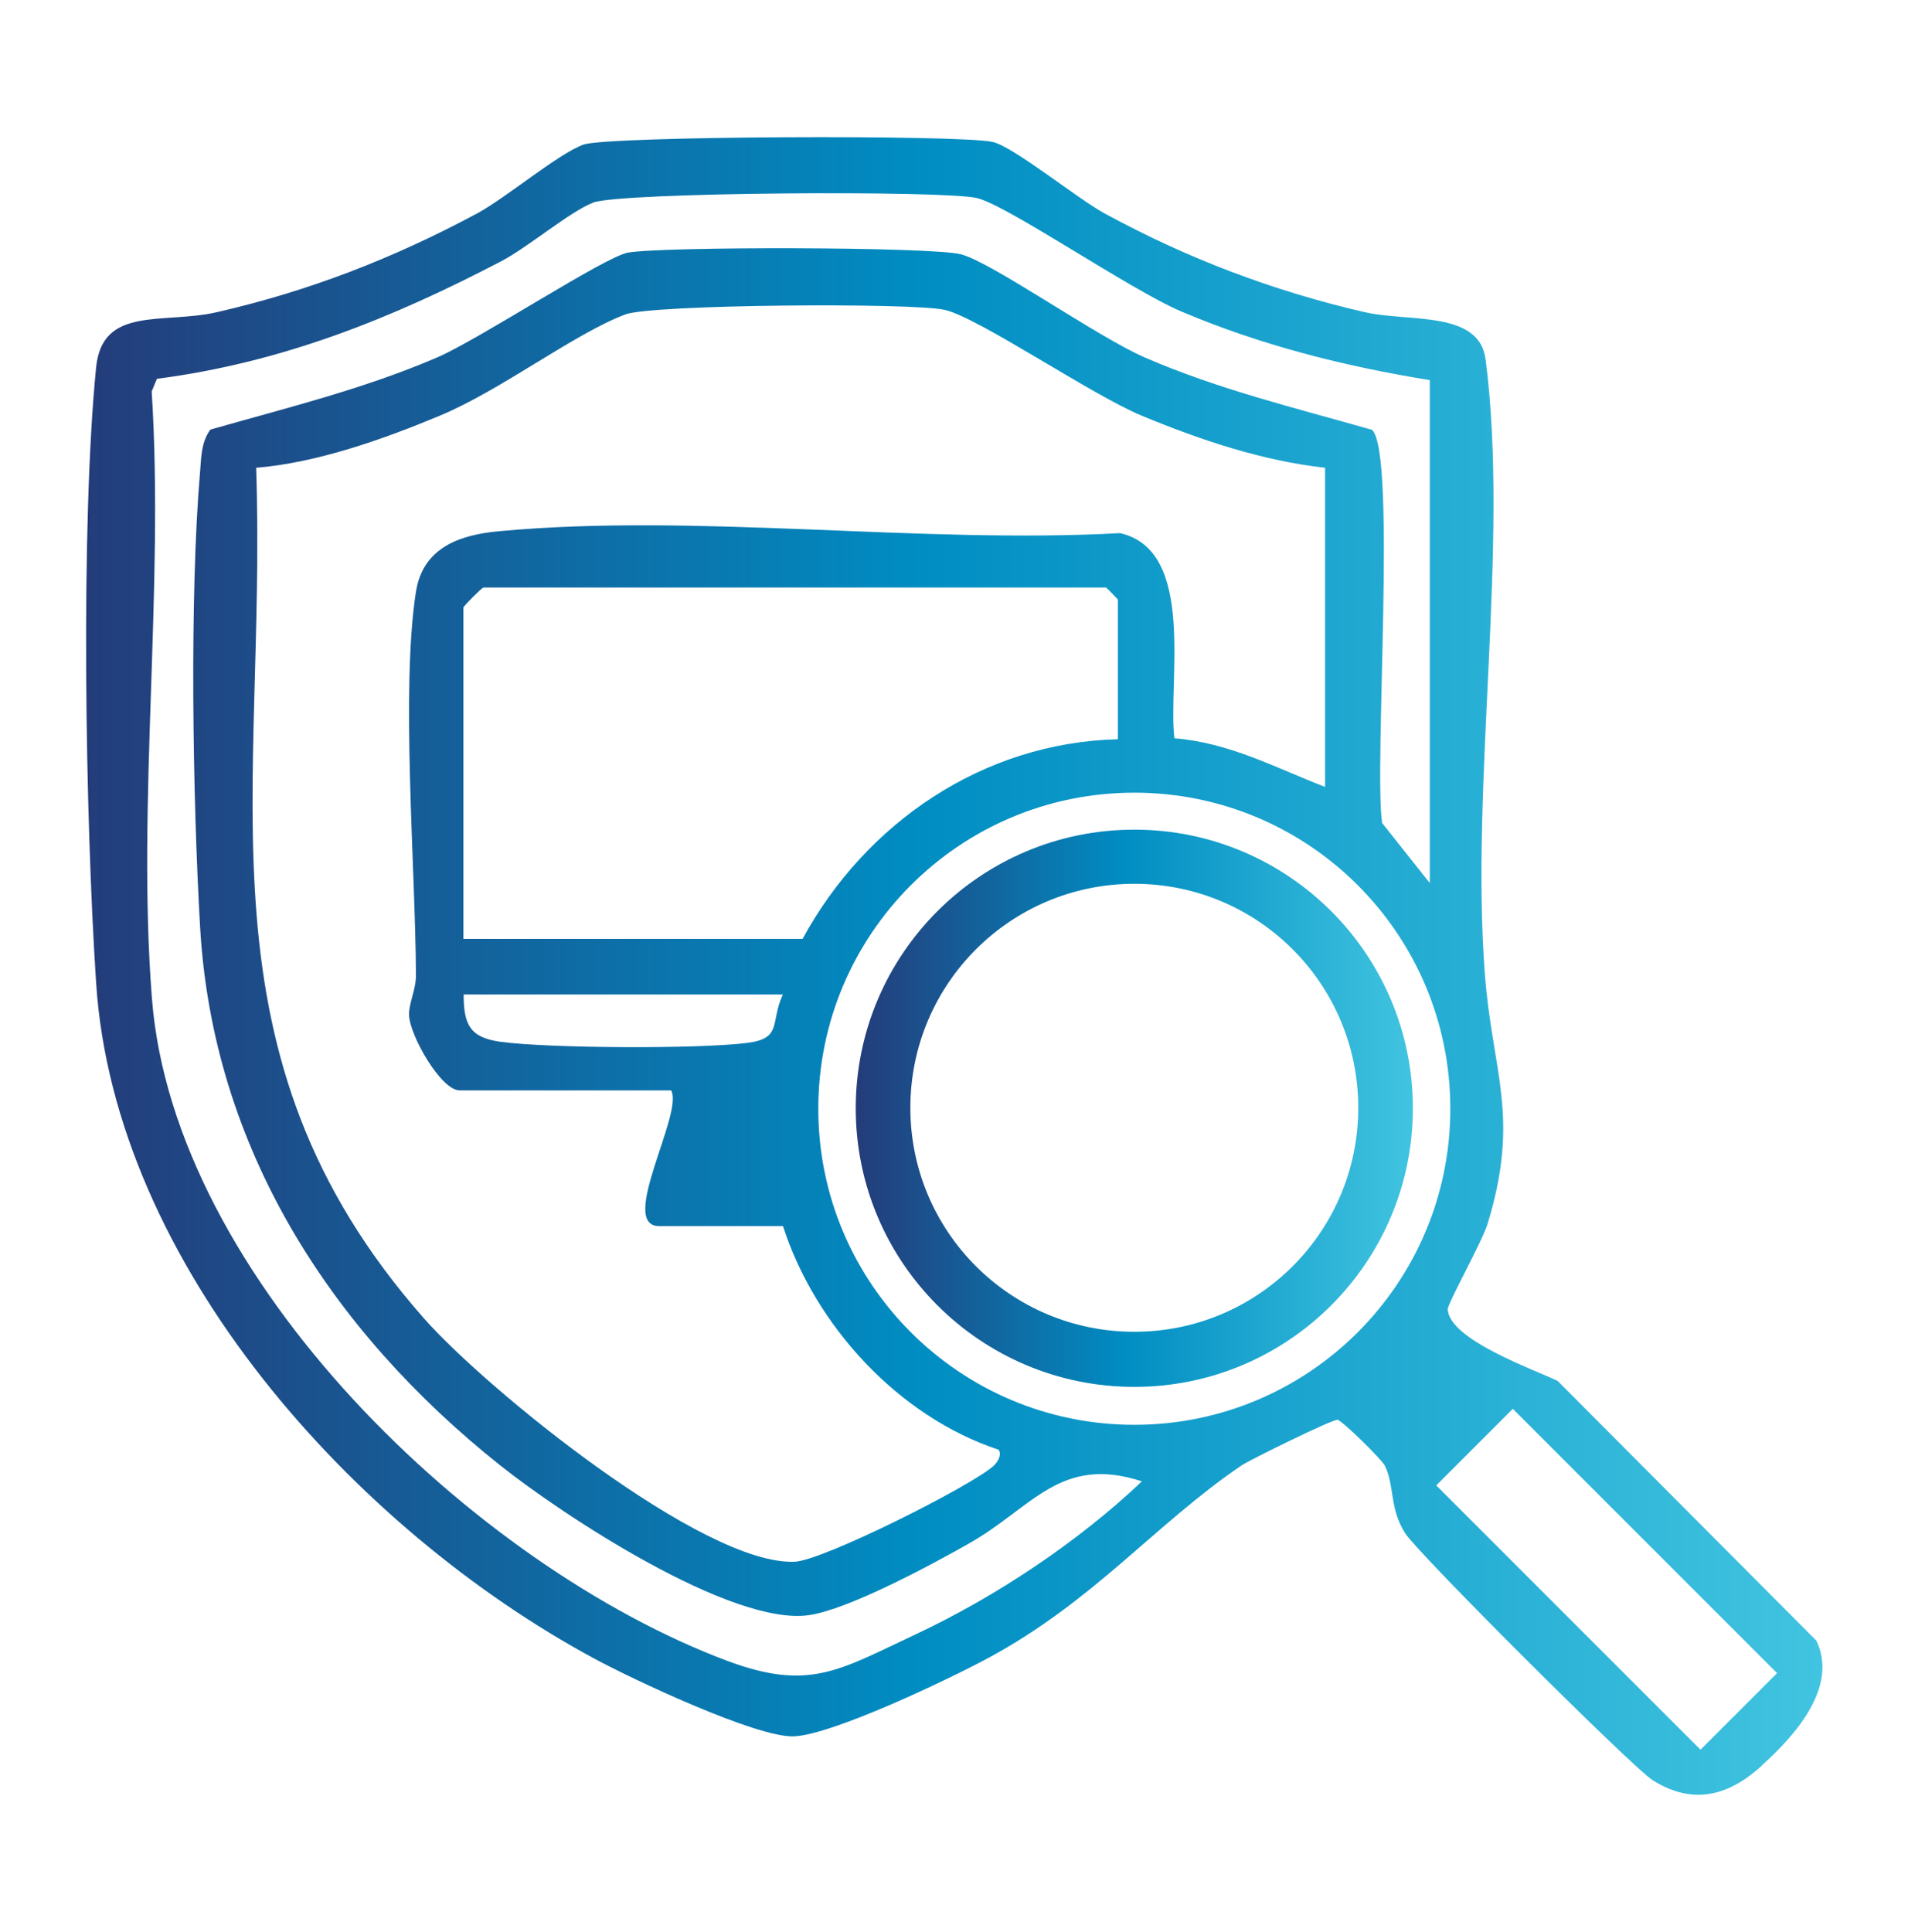
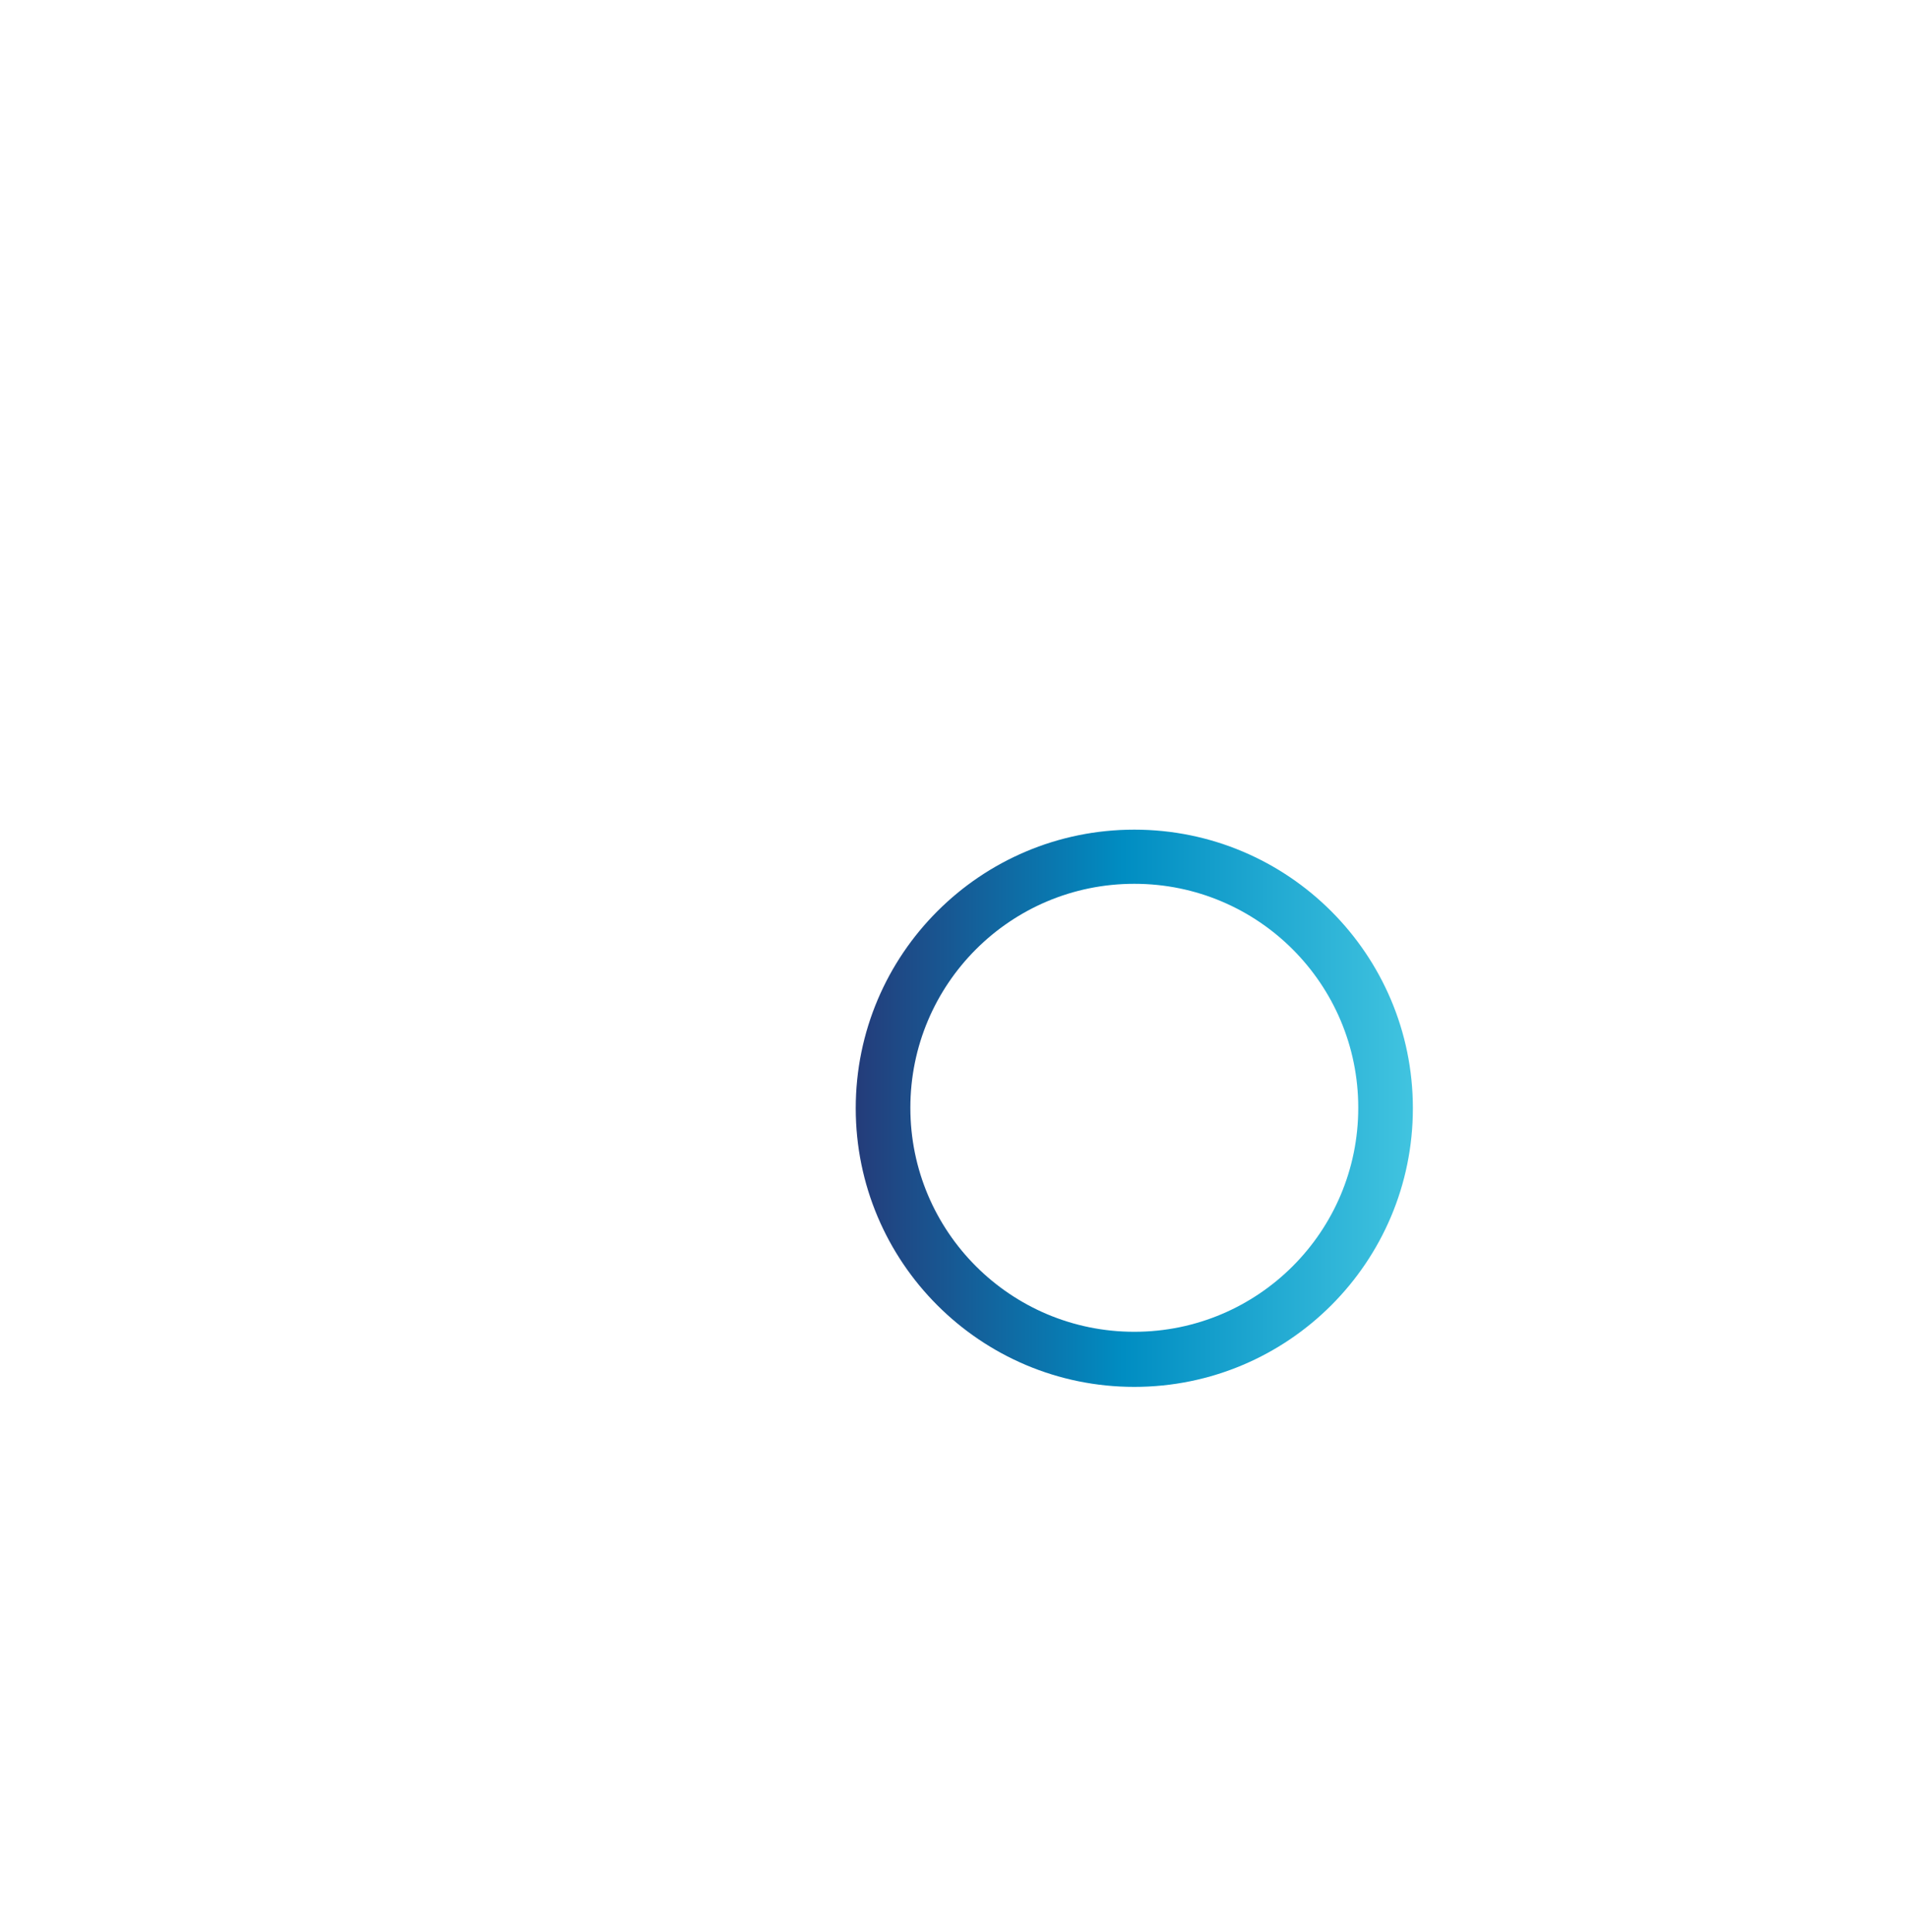
<svg xmlns="http://www.w3.org/2000/svg" xmlns:xlink="http://www.w3.org/1999/xlink" id="Layer_1" version="1.1" viewBox="0 0 80 81">
  <defs>
    <style>
      .st0 {
        fill: url(#linear-gradient1);
      }

      .st1 {
        fill: url(#linear-gradient);
      }
    </style>
    <linearGradient id="linear-gradient" x1="3.61" y1="40.5" x2="76.39" y2="40.5" gradientUnits="userSpaceOnUse">
      <stop offset="0" stop-color="#243c7a" />
      <stop offset=".48" stop-color="#008dc2" />
      <stop offset="1" stop-color="#41c4e0" />
    </linearGradient>
    <linearGradient id="linear-gradient1" x1="35.88" y1="46.46" x2="59.24" y2="46.46" xlink:href="#linear-gradient" />
  </defs>
  <g id="_x34_nknoE">
    <g>
-       <path class="st1" d="M73.86,74.03c-1.38,1.25-2.86,1.66-4.55.61-.84-.52-9.85-9.51-10.39-10.36-.67-1.05-.44-1.97-.85-2.83-.13-.27-1.82-1.92-1.99-1.93-.22-.02-3.66,1.67-4.02,1.91-3.65,2.48-6.19,5.69-10.65,8.09-1.62.87-6.49,3.2-8.12,3.27-1.55.07-6.81-2.41-8.39-3.27-10.01-5.4-20.1-16.49-20.87-28.32-.45-6.81-.66-19.15,0-25.8.26-2.59,2.8-1.8,5.05-2.31,3.89-.89,7.41-2.26,10.92-4.14,1.21-.65,3.44-2.53,4.47-2.89s15.78-.42,17.15-.11c.88.2,3.57,2.39,4.7,3,3.45,1.88,7.08,3.26,10.92,4.14,1.83.42,4.78-.09,5.05,1.98,1,7.73-.65,17.74-.03,25.79.32,4.12,1.49,5.95.11,10.45-.24.78-1.69,3.35-1.67,3.59.1,1.28,3.6,2.5,4.61,2.99l10.85,10.89c.93,1.95-.91,3.99-2.29,5.23ZM59.92,15.93c-3.57-.58-7.02-1.45-10.36-2.86-2.13-.89-7.35-4.49-8.61-4.77-1.47-.33-14.94-.24-16.07.19-.99.38-2.73,1.87-3.88,2.47-4.62,2.41-9.19,4.24-14.42,4.92l-.22.53c.53,8.28-.63,17.27.01,25.45.92,11.77,13.57,23.81,24.11,27.76,3.45,1.29,4.7.4,7.92-1.11,3.35-1.57,6.8-3.87,9.48-6.41-3.43-1.12-4.6,1.11-7.26,2.61-1.57.89-5.06,2.77-6.71,3-3.25.46-10.33-4.2-12.95-6.29-7.11-5.66-12.04-13.3-12.57-22.56-.31-5.36-.45-13.84,0-19.1.05-.61.05-1.23.43-1.75,3.22-.92,6.43-1.7,9.52-3.03,1.78-.77,7-4.21,7.99-4.39,1.43-.26,12.7-.25,13.96.07,1.29.33,5.71,3.46,7.72,4.33,3.09,1.34,6.3,2.11,9.52,3.03,1.03,1,.07,14.12.42,16.48l2,2.52V15.93ZM55.57,19.61c-2.64-.29-5.25-1.17-7.69-2.18-2.09-.86-6.87-4.13-8.27-4.44-1.37-.31-12.28-.23-13.39.19-2.2.84-5.21,3.18-7.79,4.25-2.37.99-5.14,1.97-7.69,2.18.46,13.68-2.74,24.55,7.02,35.64,2.59,2.95,11.73,10.39,15.56,10.22,1.19-.05,7.39-3.17,8.33-4.01.25-.23.35-.54.21-.69-4.2-1.39-7.69-5.21-9.03-9.37h-5.19c-1.75,0,1.04-4.74.5-5.69h-8.87c-.78,0-2.1-2.31-2.12-3.17-.01-.49.3-1.07.29-1.67-.02-4.48-.64-11.97,0-16.06.29-1.86,1.84-2.39,3.48-2.54,8.22-.77,17.69.54,26.04.08,3.21.72,2,6.21,2.28,8.6,2.3.18,4.23,1.23,6.32,2.04v-13.38ZM46.87,30.99v-5.86s-.47-.5-.5-.5h-26.1c-.06,0-.84.78-.84.84v13.89h14.22c2.65-4.87,7.57-8.23,13.22-8.37ZM60.81,46.48c0-7.32-5.93-13.25-13.25-13.25s-13.25,5.93-13.25,13.25,5.93,13.25,13.25,13.25,13.25-5.93,13.25-13.25ZM32.82,41.69h-13.38c0,1.27.27,1.8,1.52,1.98,2.04.28,8.33.31,10.37.05,1.49-.19.95-.85,1.49-2.02ZM63.43,59.06l-3.21,3.21,11.08,11.08,3.21-3.21-11.08-11.08Z" />
      <path class="st0" d="M59.24,46.46c0,6.45-5.23,11.68-11.68,11.68s-11.68-5.23-11.68-11.68,5.23-11.68,11.68-11.68,11.68,5.23,11.68,11.68ZM56.95,46.44c0-5.19-4.2-9.39-9.39-9.39s-9.39,4.2-9.39,9.39,4.2,9.39,9.39,9.39,9.39-4.2,9.39-9.39Z" />
    </g>
  </g>
</svg>